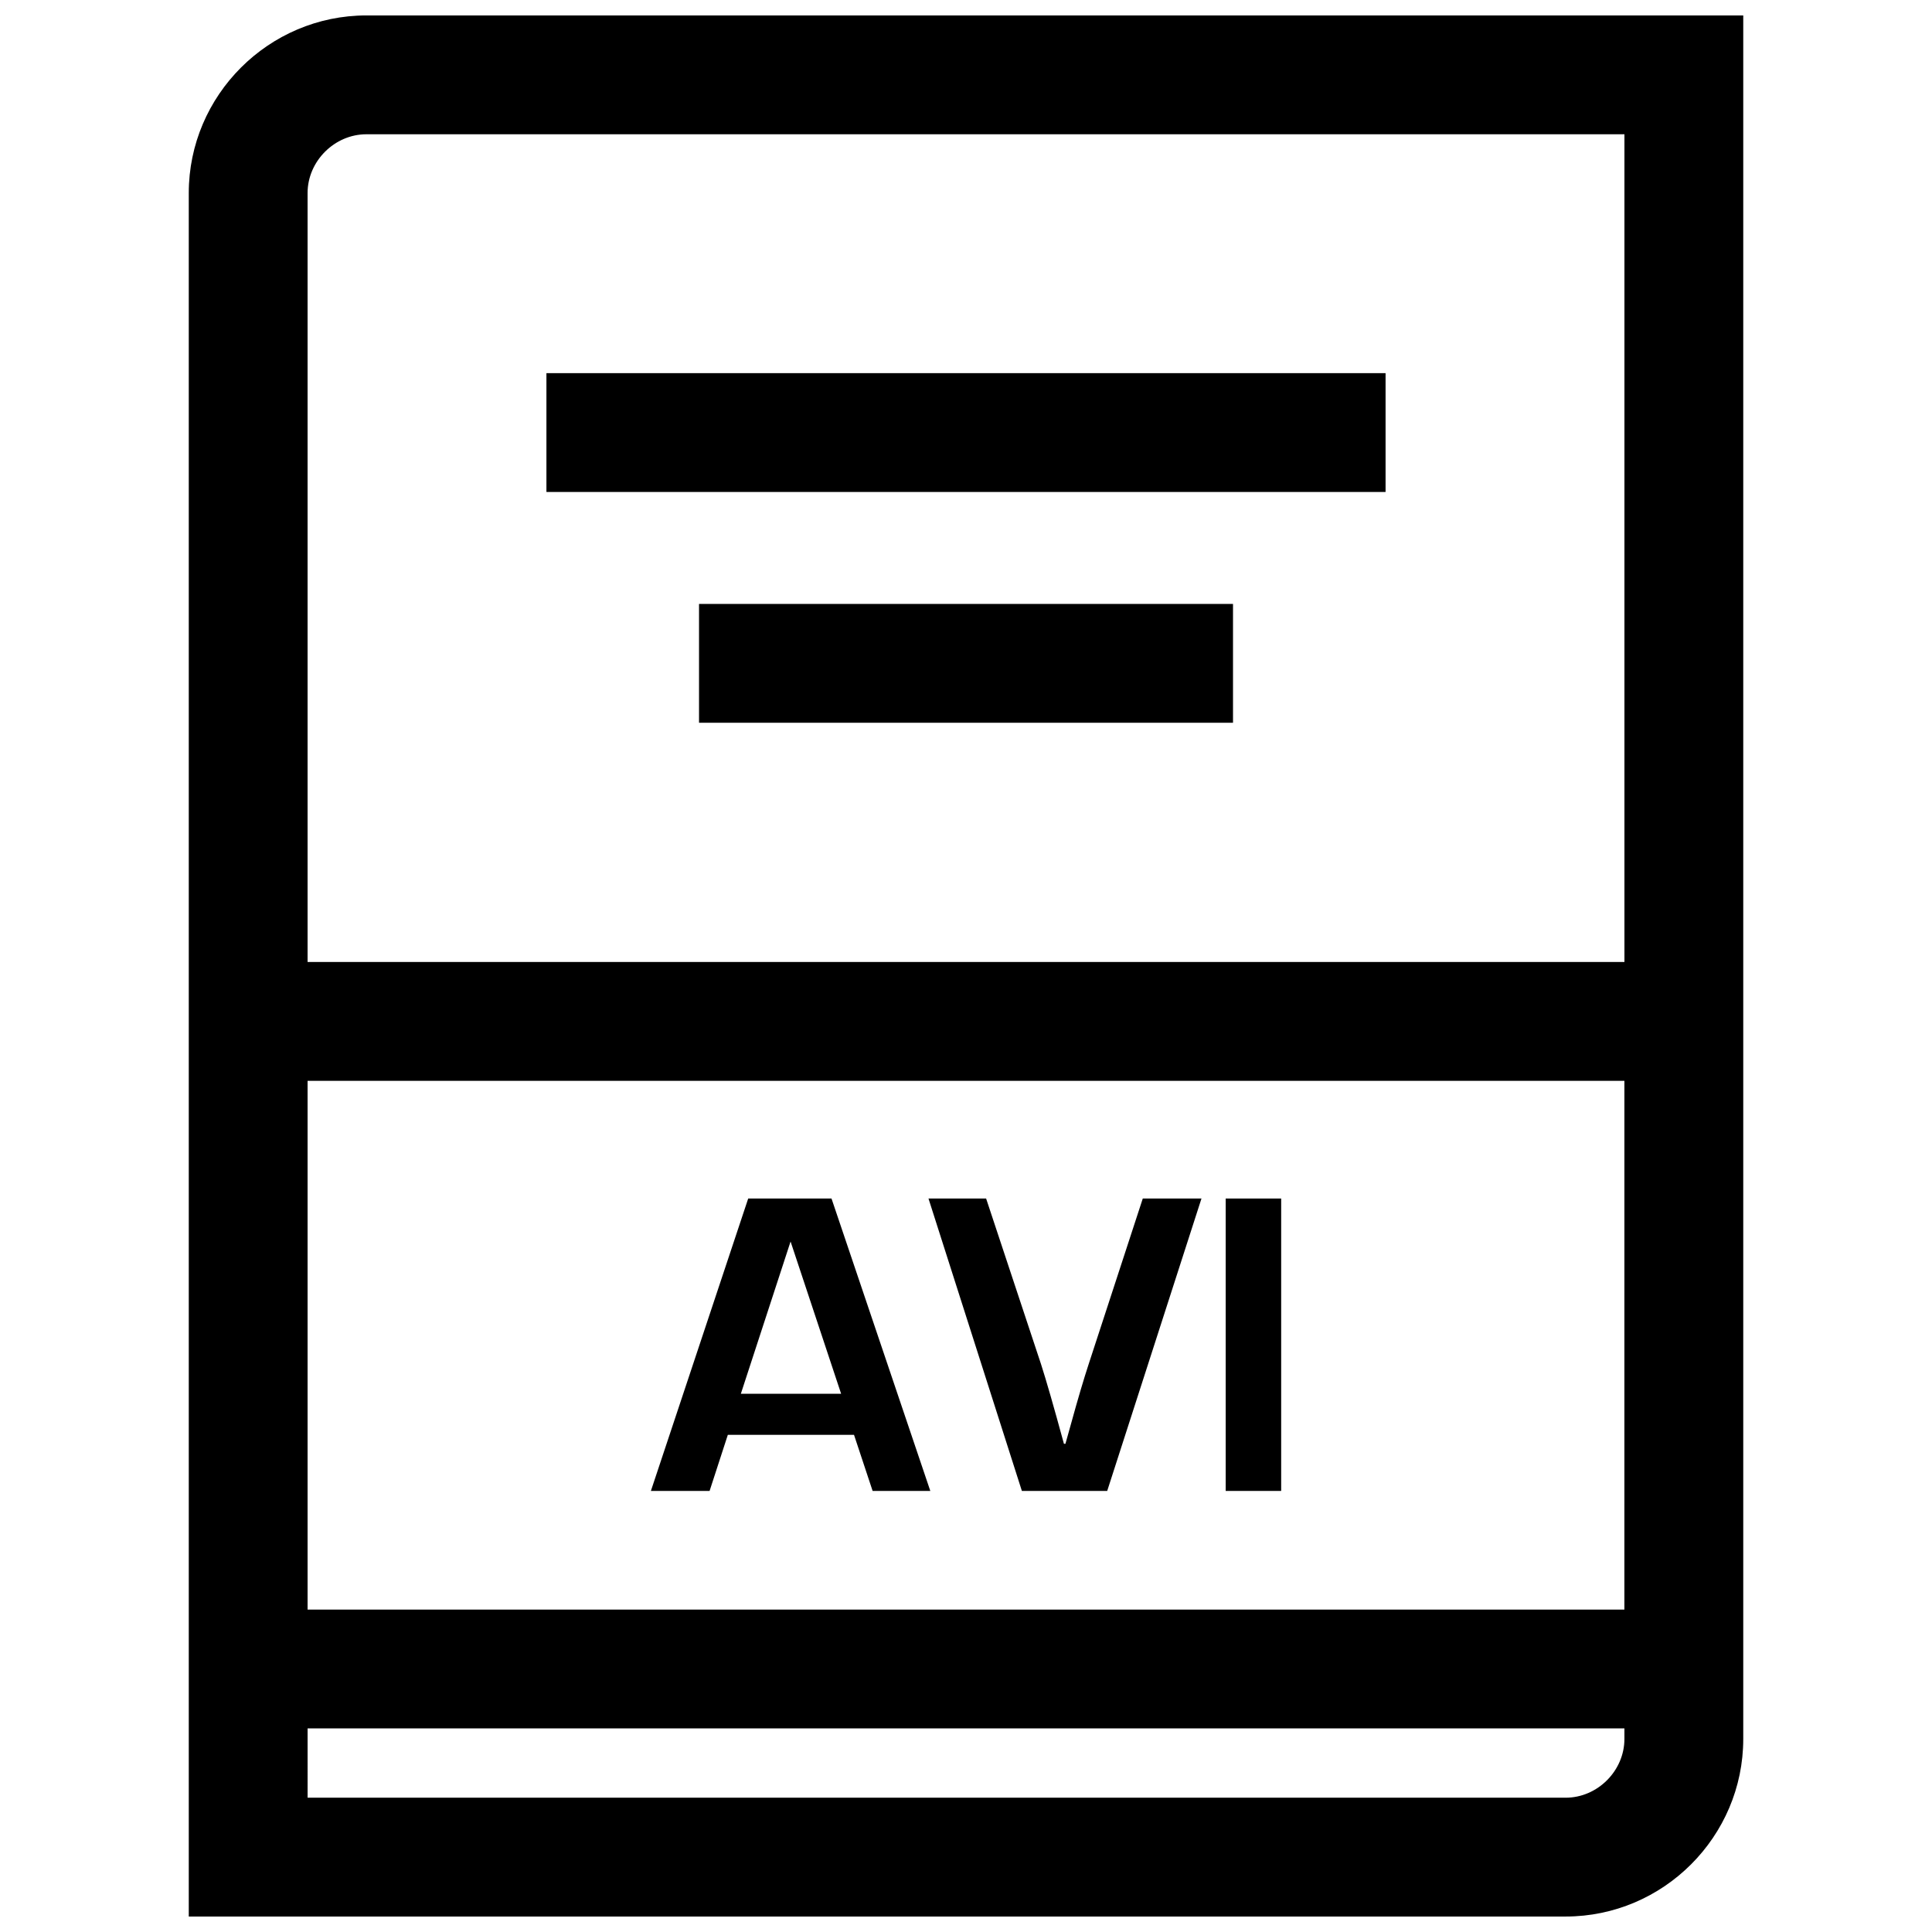
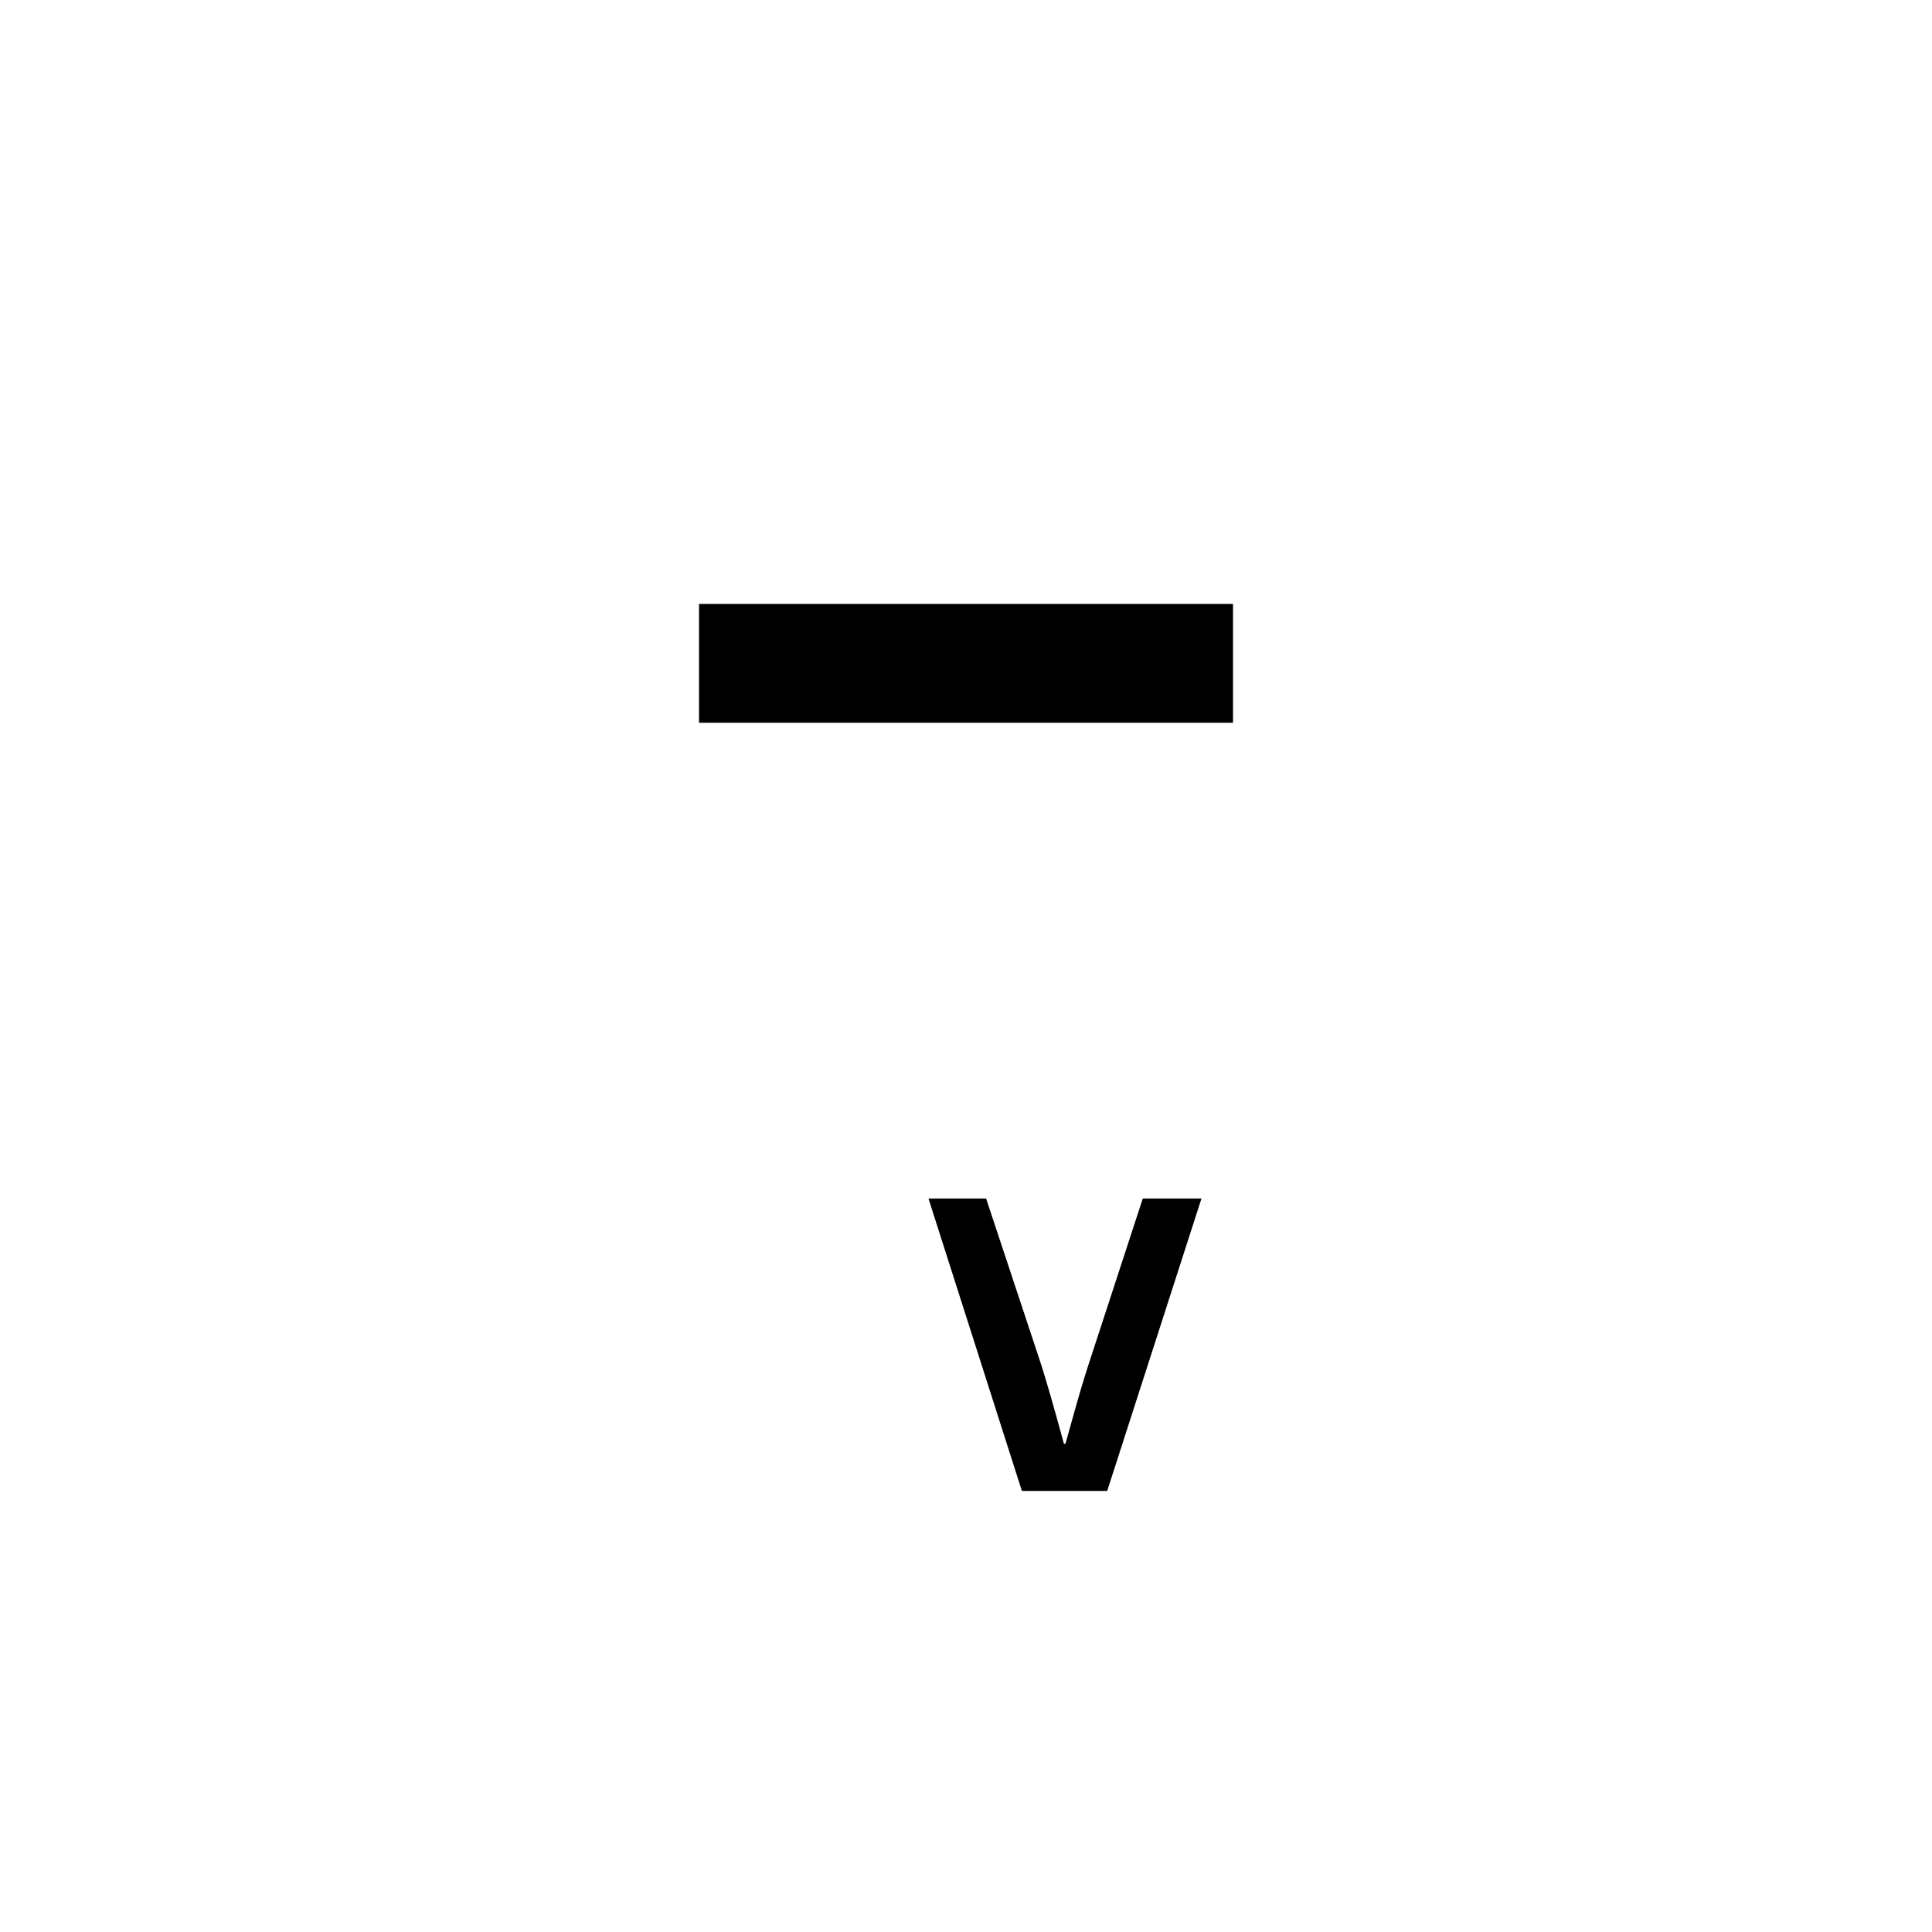
<svg xmlns="http://www.w3.org/2000/svg" width="800px" height="800px" version="1.1" viewBox="144 144 512 512">
  <defs>
    <clipPath id="a">
      <path d="m194 148.09h412v503.81h-412z" />
    </clipPath>
  </defs>
-   <path d="m332.05 539.11 4.832-14.863h33.441l4.93 14.863h15.289l-26.184-77.492h-22.074l-25.789 77.492zm21.461-66.094 13.398 40.352h-26.578z" />
  <path d="m437.42 539.11 24.984-77.492h-15.555l-14.359 43.941c-1.289 3.938-2.852 9.195-4.66 15.777l-1.48 5.289h-0.395c-2.691-9.887-4.723-16.926-6.078-21.129l-14.547-43.879h-15.273l24.75 77.492z" />
-   <path d="m468.82 461.62h14.703v77.492h-14.703z" />
  <g clip-path="url(#a)">
-     <path d="m605.98 604.84v-456.75h-364.88c-25.883 0-47.074 21.176-47.074 47.059v456.75h364.88c25.883 0 47.074-21.176 47.074-47.059zm-31.488-34.289h-348.98v-140.12h348.97l-0.004 140.12zm-333.39-390.97h333.39v219.35h-348.98v-203.78c0-8.438 7.148-15.57 15.586-15.57zm-15.586 422.46h348.97v2.801c0 8.438-7.133 15.57-15.57 15.57h-333.4z" />
-   </g>
-   <path d="m288.81 242.89h222.38v31.488h-222.38z" />
+     </g>
  <path d="m329.25 304.05h141.51v31.488h-141.51z" />
</svg>